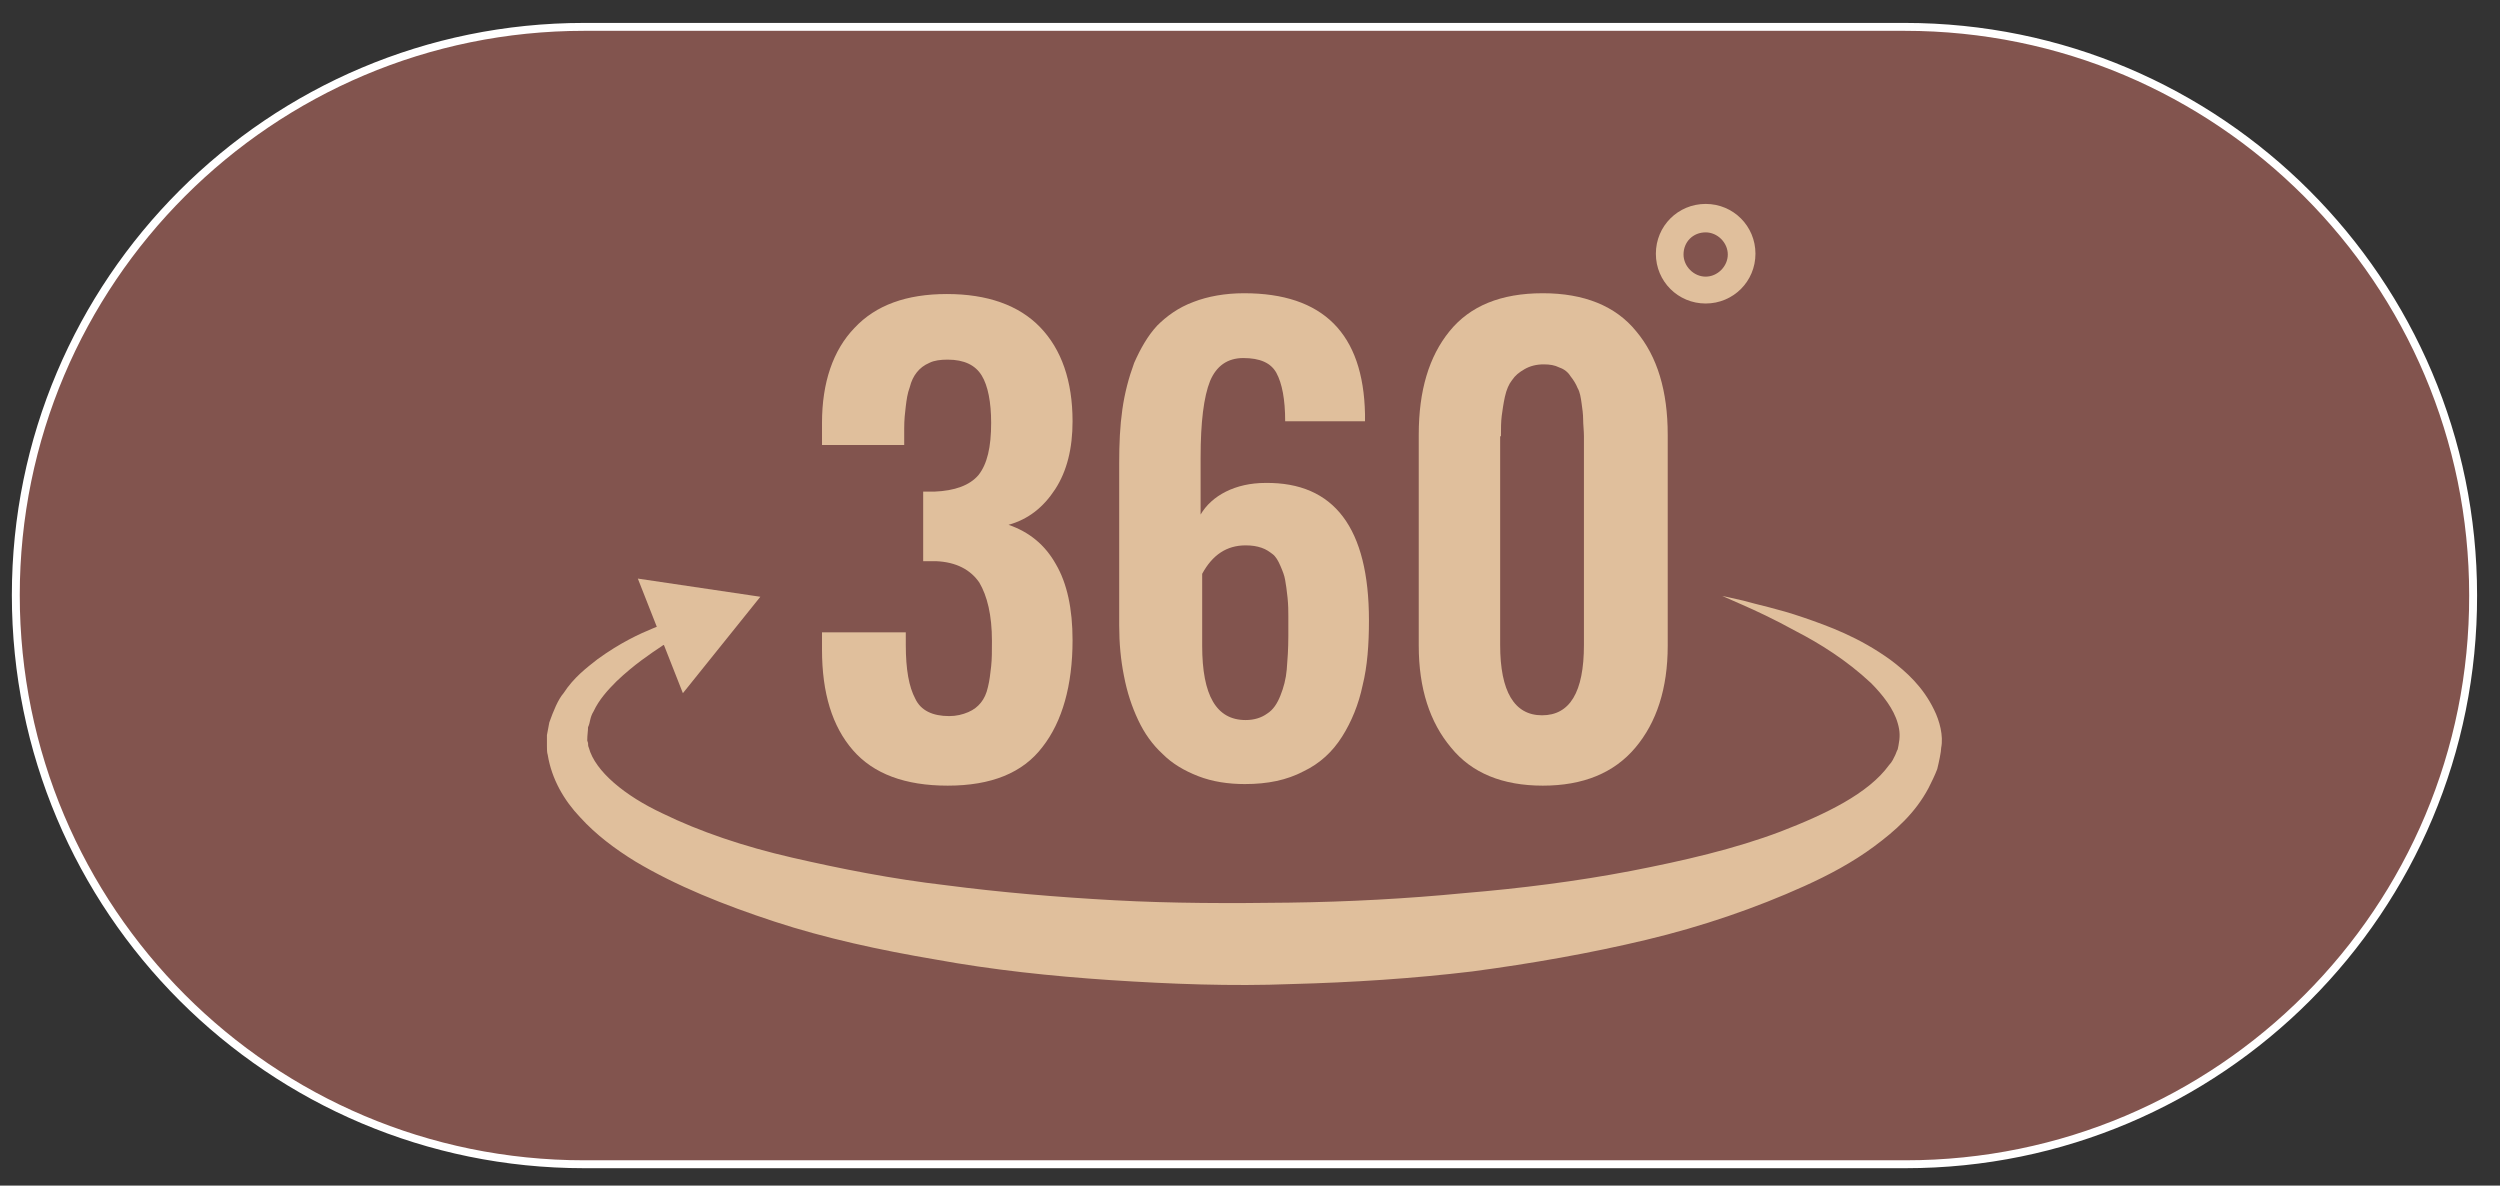
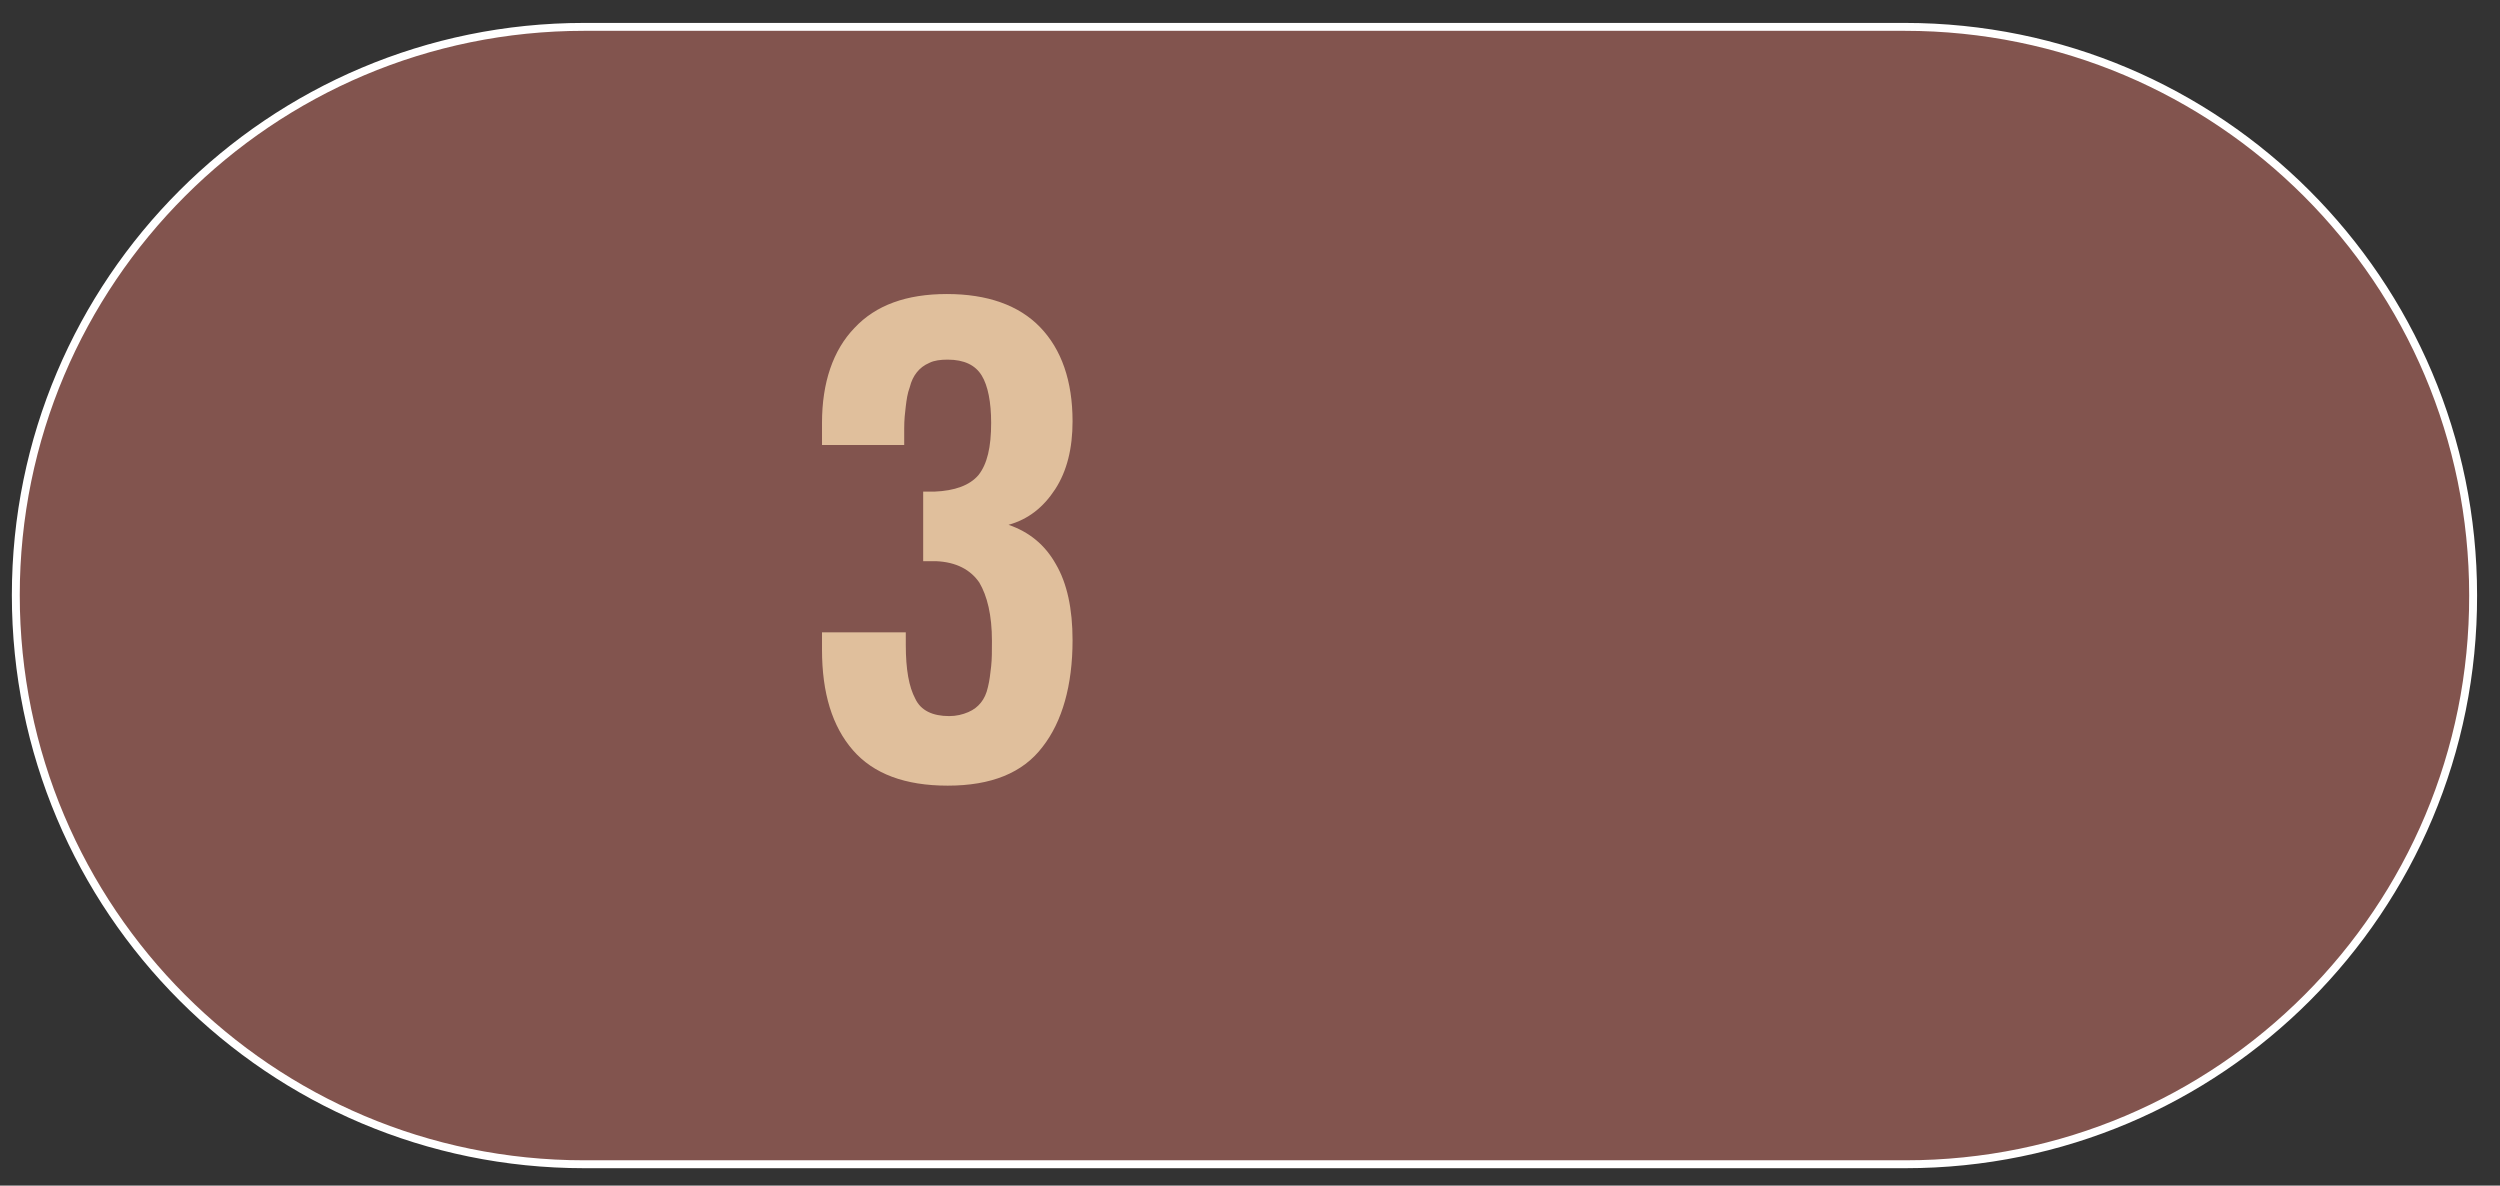
<svg xmlns="http://www.w3.org/2000/svg" version="1.1" id="Ebene_1" x="0px" y="0px" viewBox="0 0 316.3 150" style="enable-background:new 0 0 316.3 150;" xml:space="preserve">
  <rect x="0" y="0" width="316.3" height="150" fill="#333333" stroke="none" />
  <style type="text/css">
	.st0{fill:#82544E;stroke:#FFFFFF;stroke-miterlimit:10;}
	.st1{fill:#E0BF9C;}
</style>
  <path class="st0" d="M241.1,147.3H73.9C34.2,147.3,2,115.1,2,75.3v0C2,35.6,34.2,3.4,73.9,3.4h167.1c39.7,0,71.9,32.2,71.9,71.9v0  C313,115.1,280.8,147.3,241.1,147.3z" />
  <g>
    <path class="st1" d="M119.9,99.4c5.5,0,9.5-1.6,12-4.9c2.5-3.2,3.8-7.8,3.8-13.5c0-4-0.7-7.2-2.1-9.6c-1.4-2.5-3.4-4.1-6-5   c2.5-0.7,4.4-2.2,5.9-4.5c1.5-2.3,2.2-5.2,2.2-8.6c0-5.1-1.4-9.1-4.1-11.9c-2.7-2.8-6.7-4.2-11.8-4.2c-5.1,0-9,1.4-11.7,4.3   c-2.7,2.8-4.1,6.9-4.1,12v2.8h10.4v-2.1c0-1.1,0.1-2,0.2-2.8c0.1-0.8,0.2-1.6,0.5-2.4c0.2-0.8,0.5-1.4,0.9-1.9   c0.4-0.5,0.9-0.9,1.6-1.2c0.6-0.3,1.4-0.4,2.3-0.4c2.1,0,3.5,0.7,4.3,2c0.8,1.3,1.2,3.4,1.2,6c0,3.1-0.5,5.2-1.6,6.6   c-1.1,1.3-3,2-5.6,2.1c-0.1,0-0.6,0-1.4,0V71c0.1,0,0.3,0,0.8,0c0.4,0,0.7,0,0.8,0c2.6,0.1,4.4,1.1,5.5,2.7c1,1.7,1.6,4.1,1.6,7.4   c0,1.3,0,2.3-0.1,3.2c-0.1,0.9-0.2,1.8-0.4,2.6c-0.2,0.9-0.5,1.5-0.9,2c-0.4,0.5-0.9,0.9-1.6,1.2c-0.7,0.3-1.5,0.5-2.4,0.5   c-2.1,0-3.6-0.7-4.3-2.2c-0.8-1.5-1.2-3.7-1.2-6.8V80H104v2.2c0,5.5,1.3,9.7,3.9,12.7C110.5,97.9,114.5,99.4,119.9,99.4z" />
-     <path class="st1" d="M144,91.1c0.8,1.7,1.8,3.1,3.1,4.3c1.2,1.2,2.7,2.1,4.5,2.8c1.8,0.7,3.8,1,5.9,1c2.9,0,5.3-0.5,7.4-1.6   c2.1-1,3.7-2.5,4.9-4.4c1.2-1.9,2.1-4.1,2.6-6.5c0.6-2.4,0.8-5.2,0.8-8.2c0-11.7-4.4-17.5-13.1-17.4c-1.9,0-3.6,0.4-5,1.1   c-1.4,0.7-2.5,1.7-3.2,2.9v-7.2c0-4.5,0.4-7.7,1.2-9.7c0.8-1.9,2.2-2.9,4.2-2.9c2.1,0,3.5,0.6,4.2,1.9c0.7,1.3,1.1,3.3,1.1,6.1   h10.1v-0.9c-0.2-10.2-5.3-15.3-15.3-15.3c-2.4,0-4.6,0.4-6.4,1.1c-1.9,0.7-3.4,1.8-4.6,3c-1.2,1.3-2.1,2.9-2.9,4.7   c-0.7,1.9-1.2,3.8-1.5,5.9c-0.3,2.1-0.4,4.3-0.4,6.8v20.5c0,2.3,0.2,4.4,0.6,6.4C142.6,87.6,143.2,89.4,144,91.1z M152.1,72.6   c1.3-2.4,3.1-3.6,5.5-3.6c0.8,0,1.4,0.1,2,0.3c0.6,0.2,1,0.5,1.4,0.8c0.4,0.3,0.7,0.8,1,1.5c0.3,0.7,0.5,1.2,0.6,1.8   c0.1,0.5,0.2,1.3,0.3,2.2c0.1,1,0.1,1.7,0.1,2.3c0,0.6,0,1.5,0,2.6c0,1.6-0.1,3-0.2,4.2c-0.1,1.2-0.4,2.3-0.8,3.3   c-0.4,1-0.9,1.8-1.7,2.3c-0.7,0.5-1.6,0.8-2.7,0.8c-3.7,0-5.5-3.1-5.5-9.4V72.6z" />
-     <path class="st1" d="M195.2,99.4c5.1,0,9-1.6,11.7-4.8c2.7-3.2,4.1-7.5,4.1-12.9V55c0-5.5-1.3-9.9-4-13.1   c-2.6-3.2-6.6-4.8-11.8-4.8c-5.3,0-9.2,1.6-11.8,4.8c-2.6,3.2-3.9,7.5-3.9,13.1v26.7c0,5.4,1.4,9.7,4.1,12.9   C186.2,97.8,190.1,99.4,195.2,99.4z M189.9,55.2c0-1,0-1.8,0.1-2.6c0.1-0.7,0.2-1.5,0.4-2.4c0.2-0.9,0.5-1.6,0.9-2.1   c0.4-0.6,0.9-1,1.6-1.4c0.7-0.4,1.5-0.6,2.4-0.6c0.8,0,1.4,0.1,2,0.4c0.6,0.2,1.1,0.6,1.4,1.1c0.4,0.5,0.7,1,0.9,1.5   c0.3,0.5,0.4,1.2,0.5,1.9c0.1,0.7,0.2,1.4,0.2,2.1c0,0.6,0.1,1.4,0.1,2.1v26.4c0,6-1.8,8.9-5.3,8.9c-3.5,0-5.3-3-5.3-8.9V55.2z" />
-     <path class="st1" d="M244.7,89.8c-1.4-2.9-3.5-4.8-5.5-6.3c-4-2.9-7.9-4.3-11.1-5.4c-3.2-1.1-5.8-1.6-7.5-2.1   c-1.7-0.4-2.7-0.6-2.7-0.6s0.9,0.4,2.5,1.1c1.6,0.7,4,1.8,6.9,3.4c2.9,1.5,6.3,3.6,9.4,6.5c1.5,1.5,2.9,3.3,3.4,5.1   c0.3,1,0.3,1.8,0.1,2.8l-0.1,0.5l-0.1,0.2c-0.1,0.2-0.1,0.3-0.2,0.5c-0.2,0.4-0.4,0.9-0.8,1.3c-2.6,3.6-8,6.2-13.7,8.4   c-5.8,2.2-12.3,3.7-19,5c-6.8,1.3-13.9,2.2-21.1,2.8c-7.2,0.7-14.6,1.1-22.1,1.2c-7.4,0.1-14.8,0.1-22.1-0.3   c-7.3-0.4-14.4-1-21.3-1.9c-6.9-0.8-13.4-2.1-19.5-3.5c-6.1-1.4-11.7-3.3-16.4-5.6c-4.7-2.2-8.5-5.3-9.3-8.3   c-0.1-0.2-0.1-0.4-0.1-0.6l-0.1-0.3l0-0.1c0,0.1,0-0.3,0,0.3l0-0.1l0-0.2c0-0.6,0.1-1.1,0.1-1.6c0.3-0.6,0.2-1.2,0.7-2   c0.7-1.5,1.8-2.7,2.9-3.8c2.2-2.1,4.3-3.5,5.8-4.5c0.1-0.1,0.2-0.1,0.2-0.1l2.4,6.1l9.8-12.2l-15.5-2.3l2.4,6.1   c-0.2,0.1-0.3,0.1-0.5,0.2c-1.7,0.7-4.1,1.8-7,3.9c-1.4,1.1-3,2.3-4.3,4.3c-0.7,0.8-1.3,2.3-1.8,3.7c-0.1,0.5-0.2,1.1-0.3,1.6   l0,0.2l0,0.1l0,0.4l0,0.1l0,0.6c0,0.4,0,0.8,0.1,1.1c0.5,3.1,2.1,5.8,4.1,7.9c2,2.2,4.4,4,7,5.6c5.2,3.1,11.2,5.5,17.6,7.6   c6.4,2.1,13.3,3.6,20.4,4.8c7.1,1.3,14.6,2.1,22.1,2.6c7.6,0.5,15.3,0.8,22.9,0.5c7.7-0.2,15.4-0.7,22.9-1.6c7.5-1,14.9-2.3,22-4   c7.1-1.7,13.8-4,20-6.8c3.1-1.4,6.1-3,8.8-5c2.7-2,5.2-4.2,6.9-7.4c0.4-0.8,0.8-1.6,1.1-2.4c0.2-0.8,0.5-2.2,0.5-2.7   C245.9,93.1,245.4,91.2,244.7,89.8z" />
-     <path class="st1" d="M215.8,38.4c3.5,0,6.3-2.8,6.3-6.3s-2.8-6.3-6.3-6.3c-3.5,0-6.3,2.8-6.3,6.3S212.3,38.4,215.8,38.4z    M215.8,29.4c1.5,0,2.8,1.3,2.8,2.8c0,1.5-1.3,2.8-2.8,2.8c-1.5,0-2.8-1.3-2.8-2.8C213,30.6,214.2,29.4,215.8,29.4z" />
  </g>
</svg>